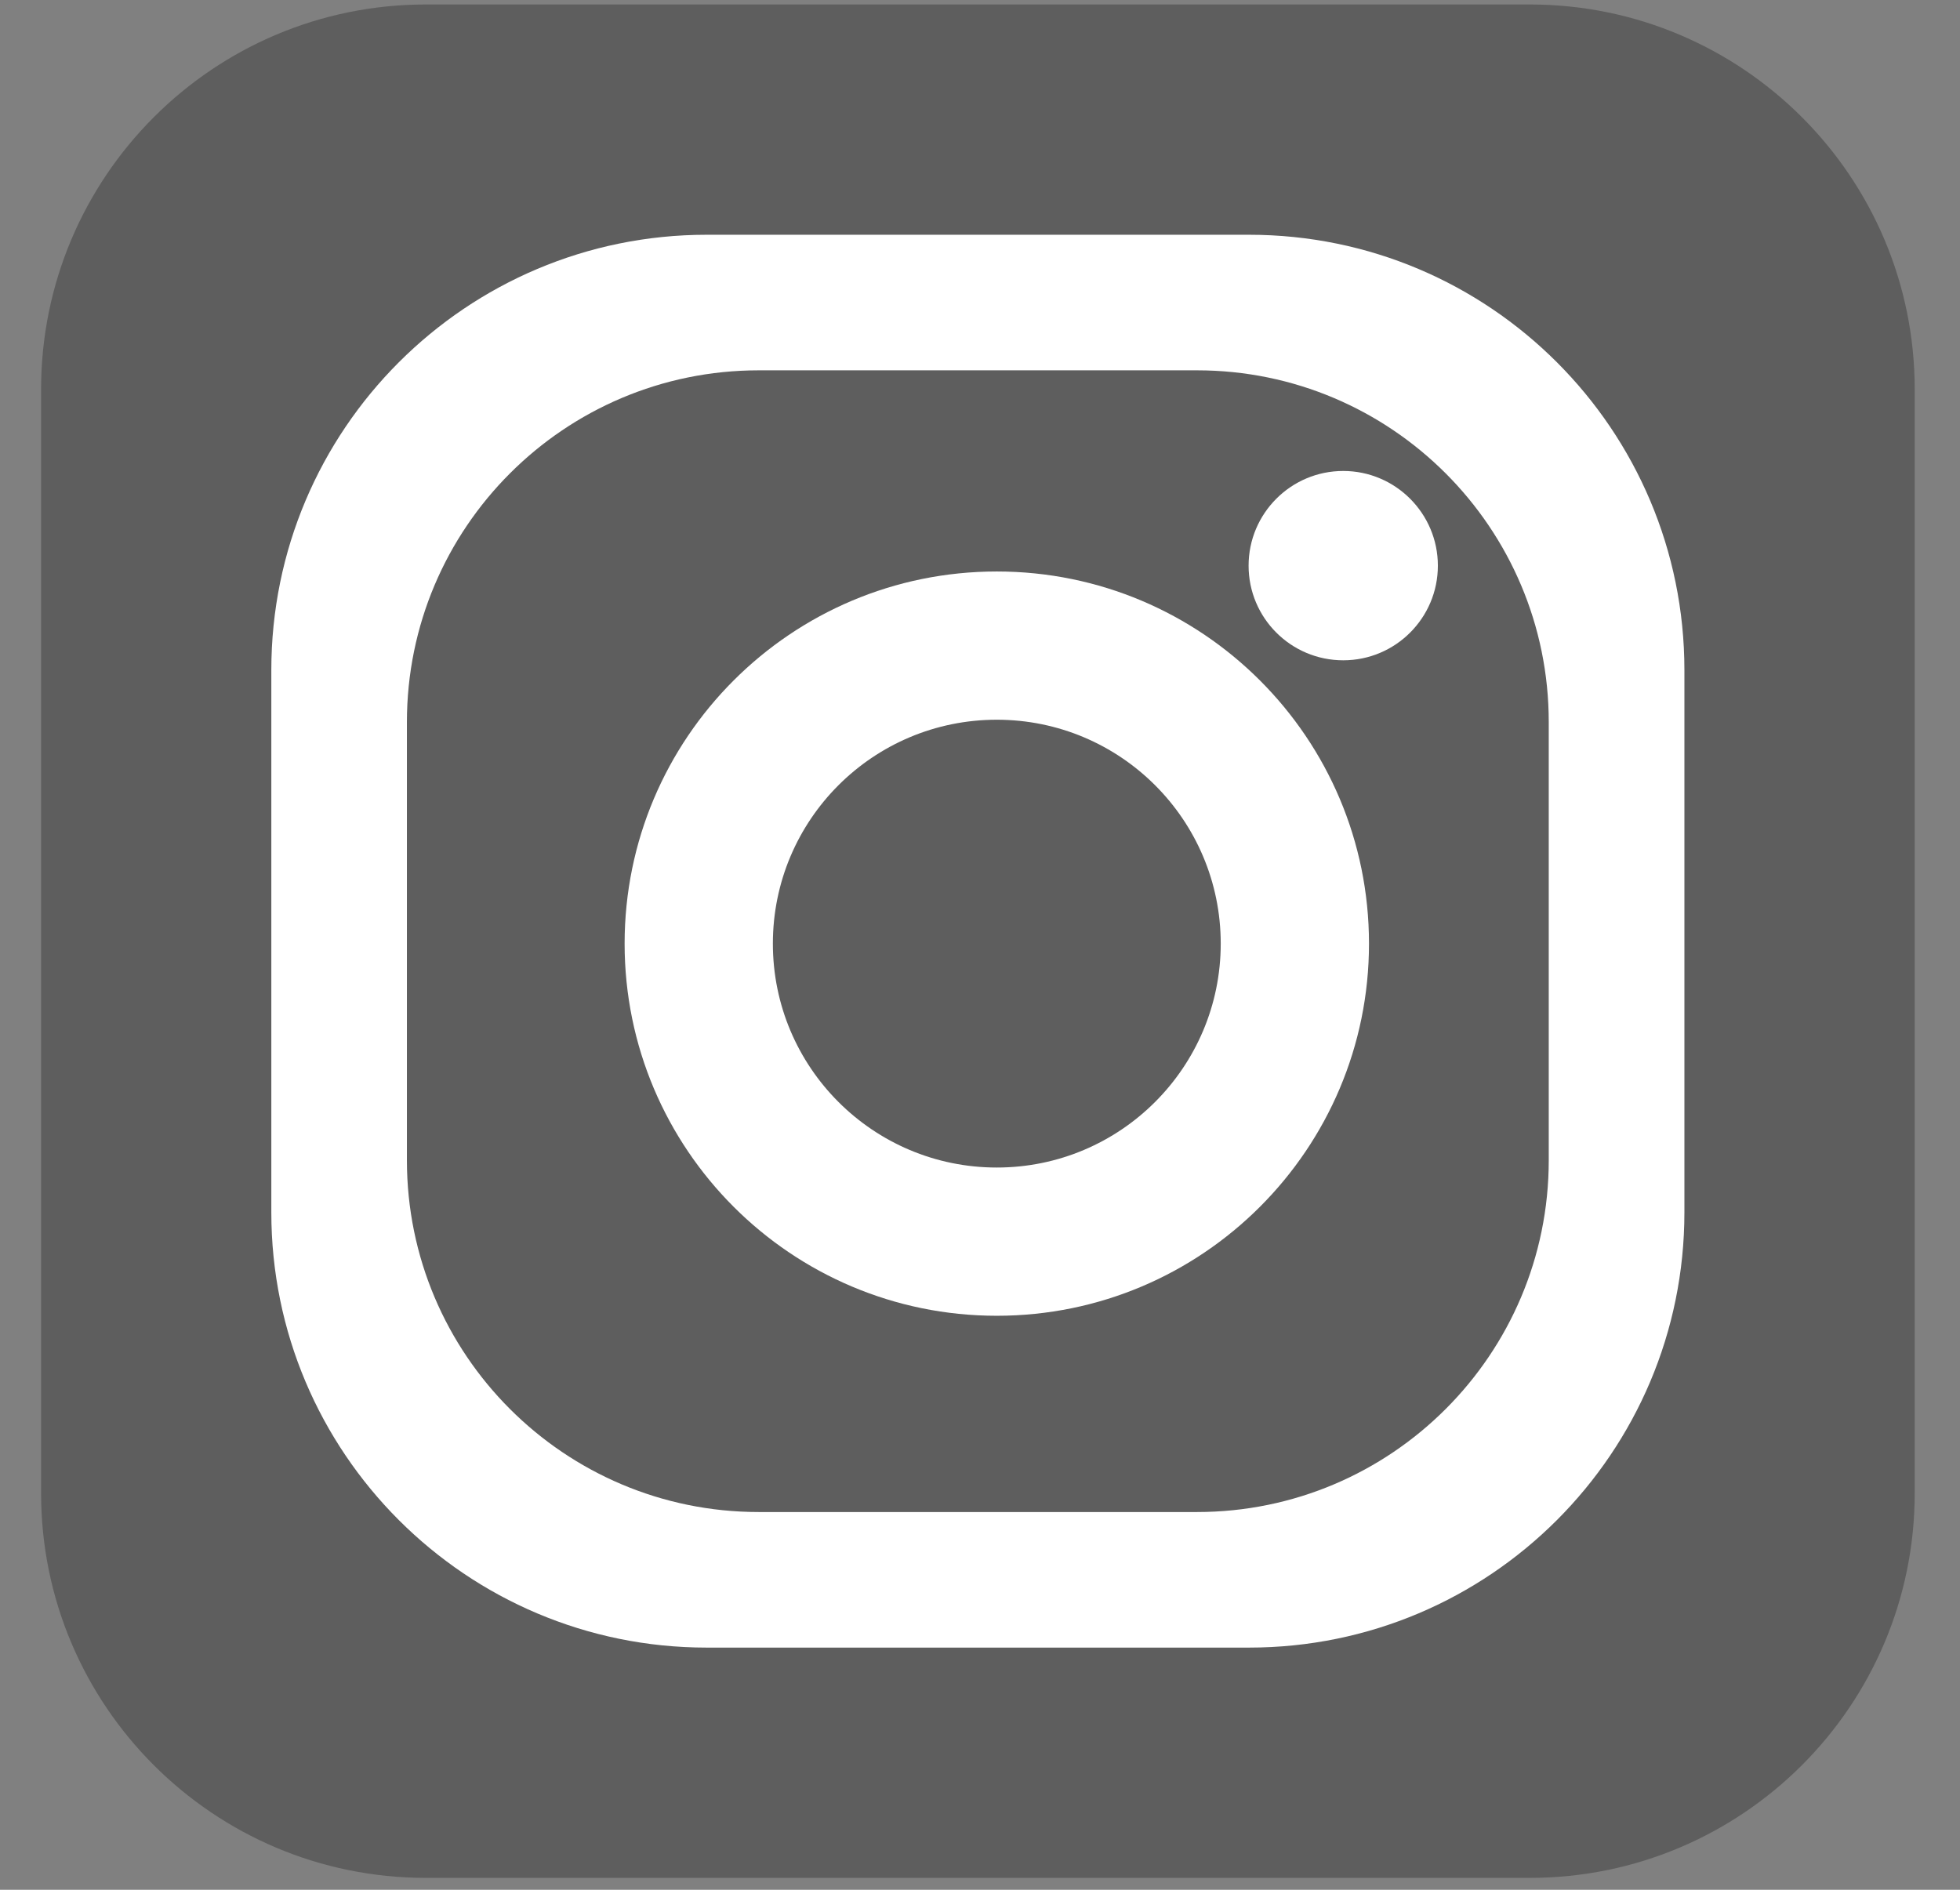
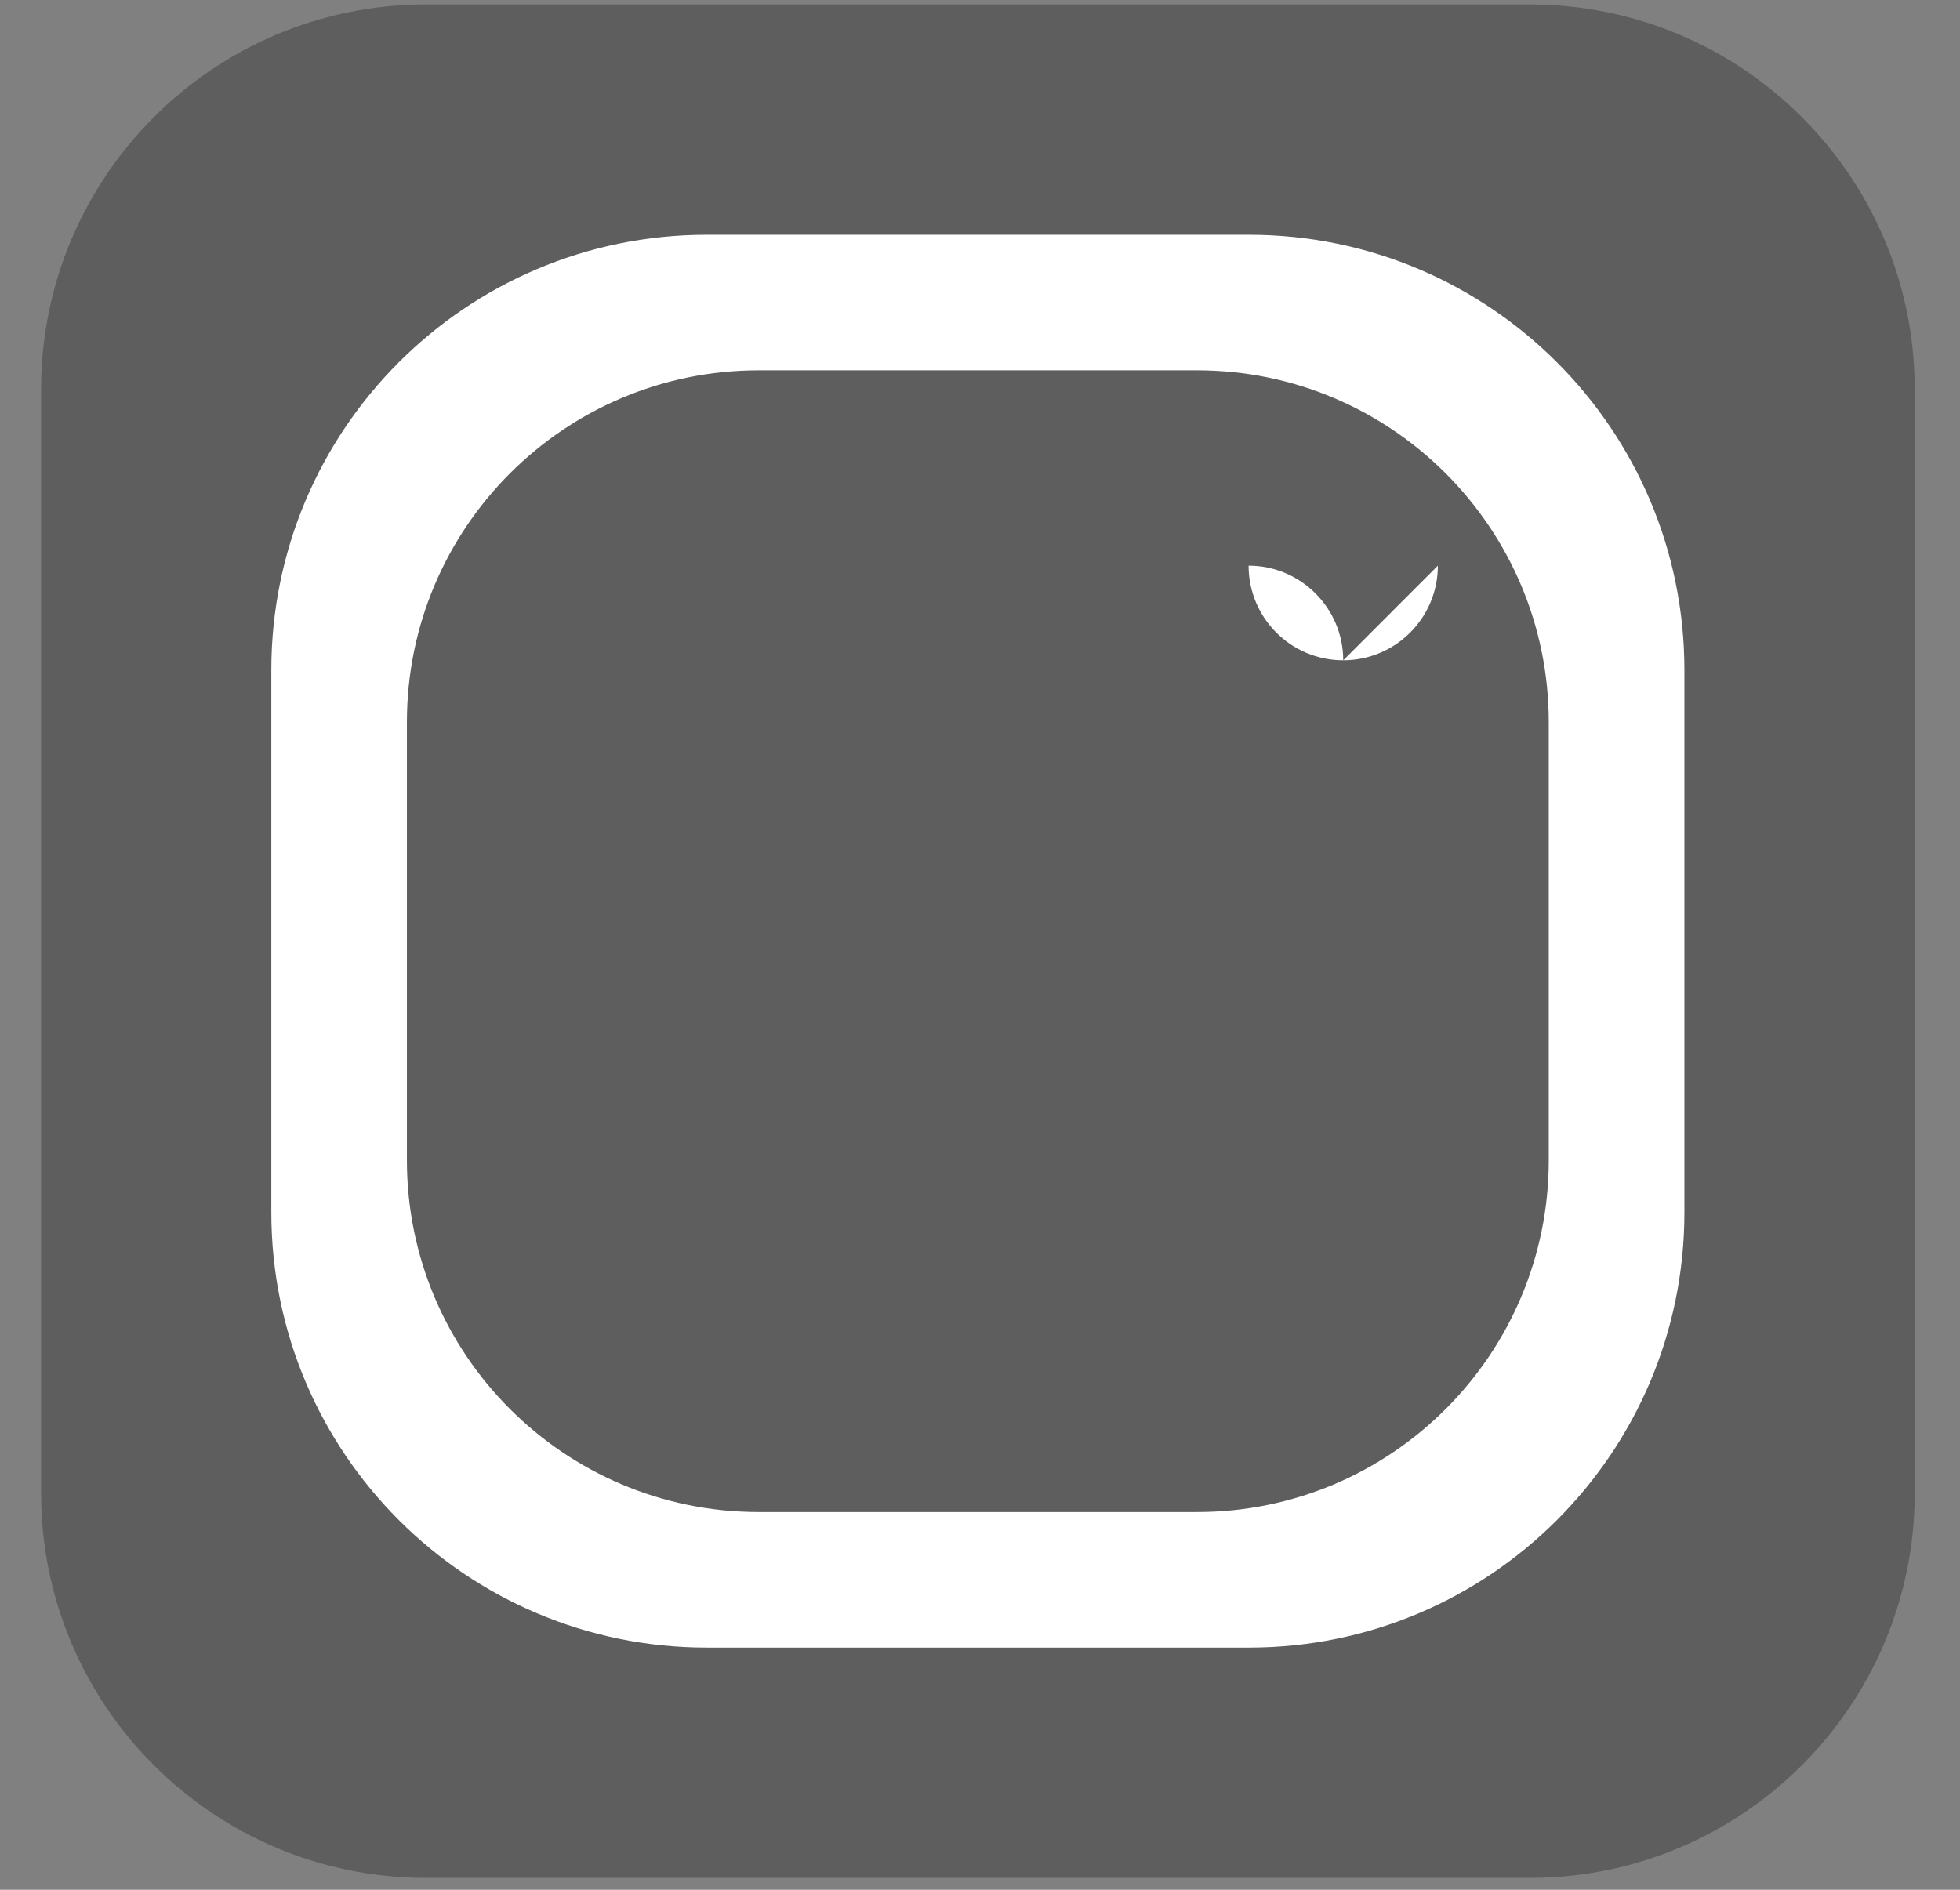
<svg xmlns="http://www.w3.org/2000/svg" width="28px" height="27px" version="1.1" xml:space="preserve" style="fill-rule:evenodd;clip-rule:evenodd;stroke-linejoin:round;stroke-miterlimit:2;">
  <rect width="100%" height="100%" fill="#808080" stroke="none" />
  <g>
    <path d="M6.084,0.064c-3.036,0 -5.497,2.462 -5.497,5.499l0,15.77c0,3.035 2.461,5.497 5.497,5.497l15.771,0c3.035,0 5.498,-2.462 5.498,-5.497l0,-15.77c0,-3.037 -2.463,-5.499 -5.498,-5.499l-15.771,0Z" style="fill:#484848;fill-opacity:0.6;fill-rule:nonzero;" />
    <path d="M22.125,16.577c0,2.776 -2.251,5.026 -5.025,5.026l-6.261,0c-2.776,0 -5.026,-2.25 -5.026,-5.026l0,-6.26c0,-2.775 2.25,-5.026 5.026,-5.026l6.261,0c2.774,0 5.025,2.251 5.025,5.026l0,6.26Zm-4.282,-13.223l-7.747,0c-3.435,0 -6.22,2.785 -6.22,6.22l0,7.747c0,3.434 2.785,6.219 6.22,6.219l7.747,0c3.436,0 6.22,-2.785 6.22,-6.219l0,-7.747c0,-3.435 -2.784,-6.22 -6.22,-6.22" style="fill:#fff;fill-rule:nonzero;" />
-     <path d="M14.24,16.681c-1.768,0 -3.199,-1.433 -3.199,-3.199c0,-1.768 1.431,-3.199 3.199,-3.199c1.766,0 3.199,1.431 3.199,3.199c0,1.766 -1.433,3.199 -3.199,3.199m0,-8.516c-2.937,0 -5.317,2.38 -5.317,5.317c0,2.936 2.38,5.317 5.317,5.317c2.937,0 5.317,-2.381 5.317,-5.317c0,-2.937 -2.38,-5.317 -5.317,-5.317" style="fill:#fff;fill-rule:nonzero;" />
-     <path d="M20.541,8.082c0,0.747 -0.606,1.352 -1.352,1.352c-0.747,0 -1.352,-0.605 -1.352,-1.352c0,-0.746 0.605,-1.353 1.352,-1.353c0.746,0 1.352,0.607 1.352,1.353" style="fill:#fff;fill-rule:nonzero;" />
+     <path d="M20.541,8.082c0,0.747 -0.606,1.352 -1.352,1.352c-0.747,0 -1.352,-0.605 -1.352,-1.352c0.746,0 1.352,0.607 1.352,1.353" style="fill:#fff;fill-rule:nonzero;" />
  </g>
</svg>